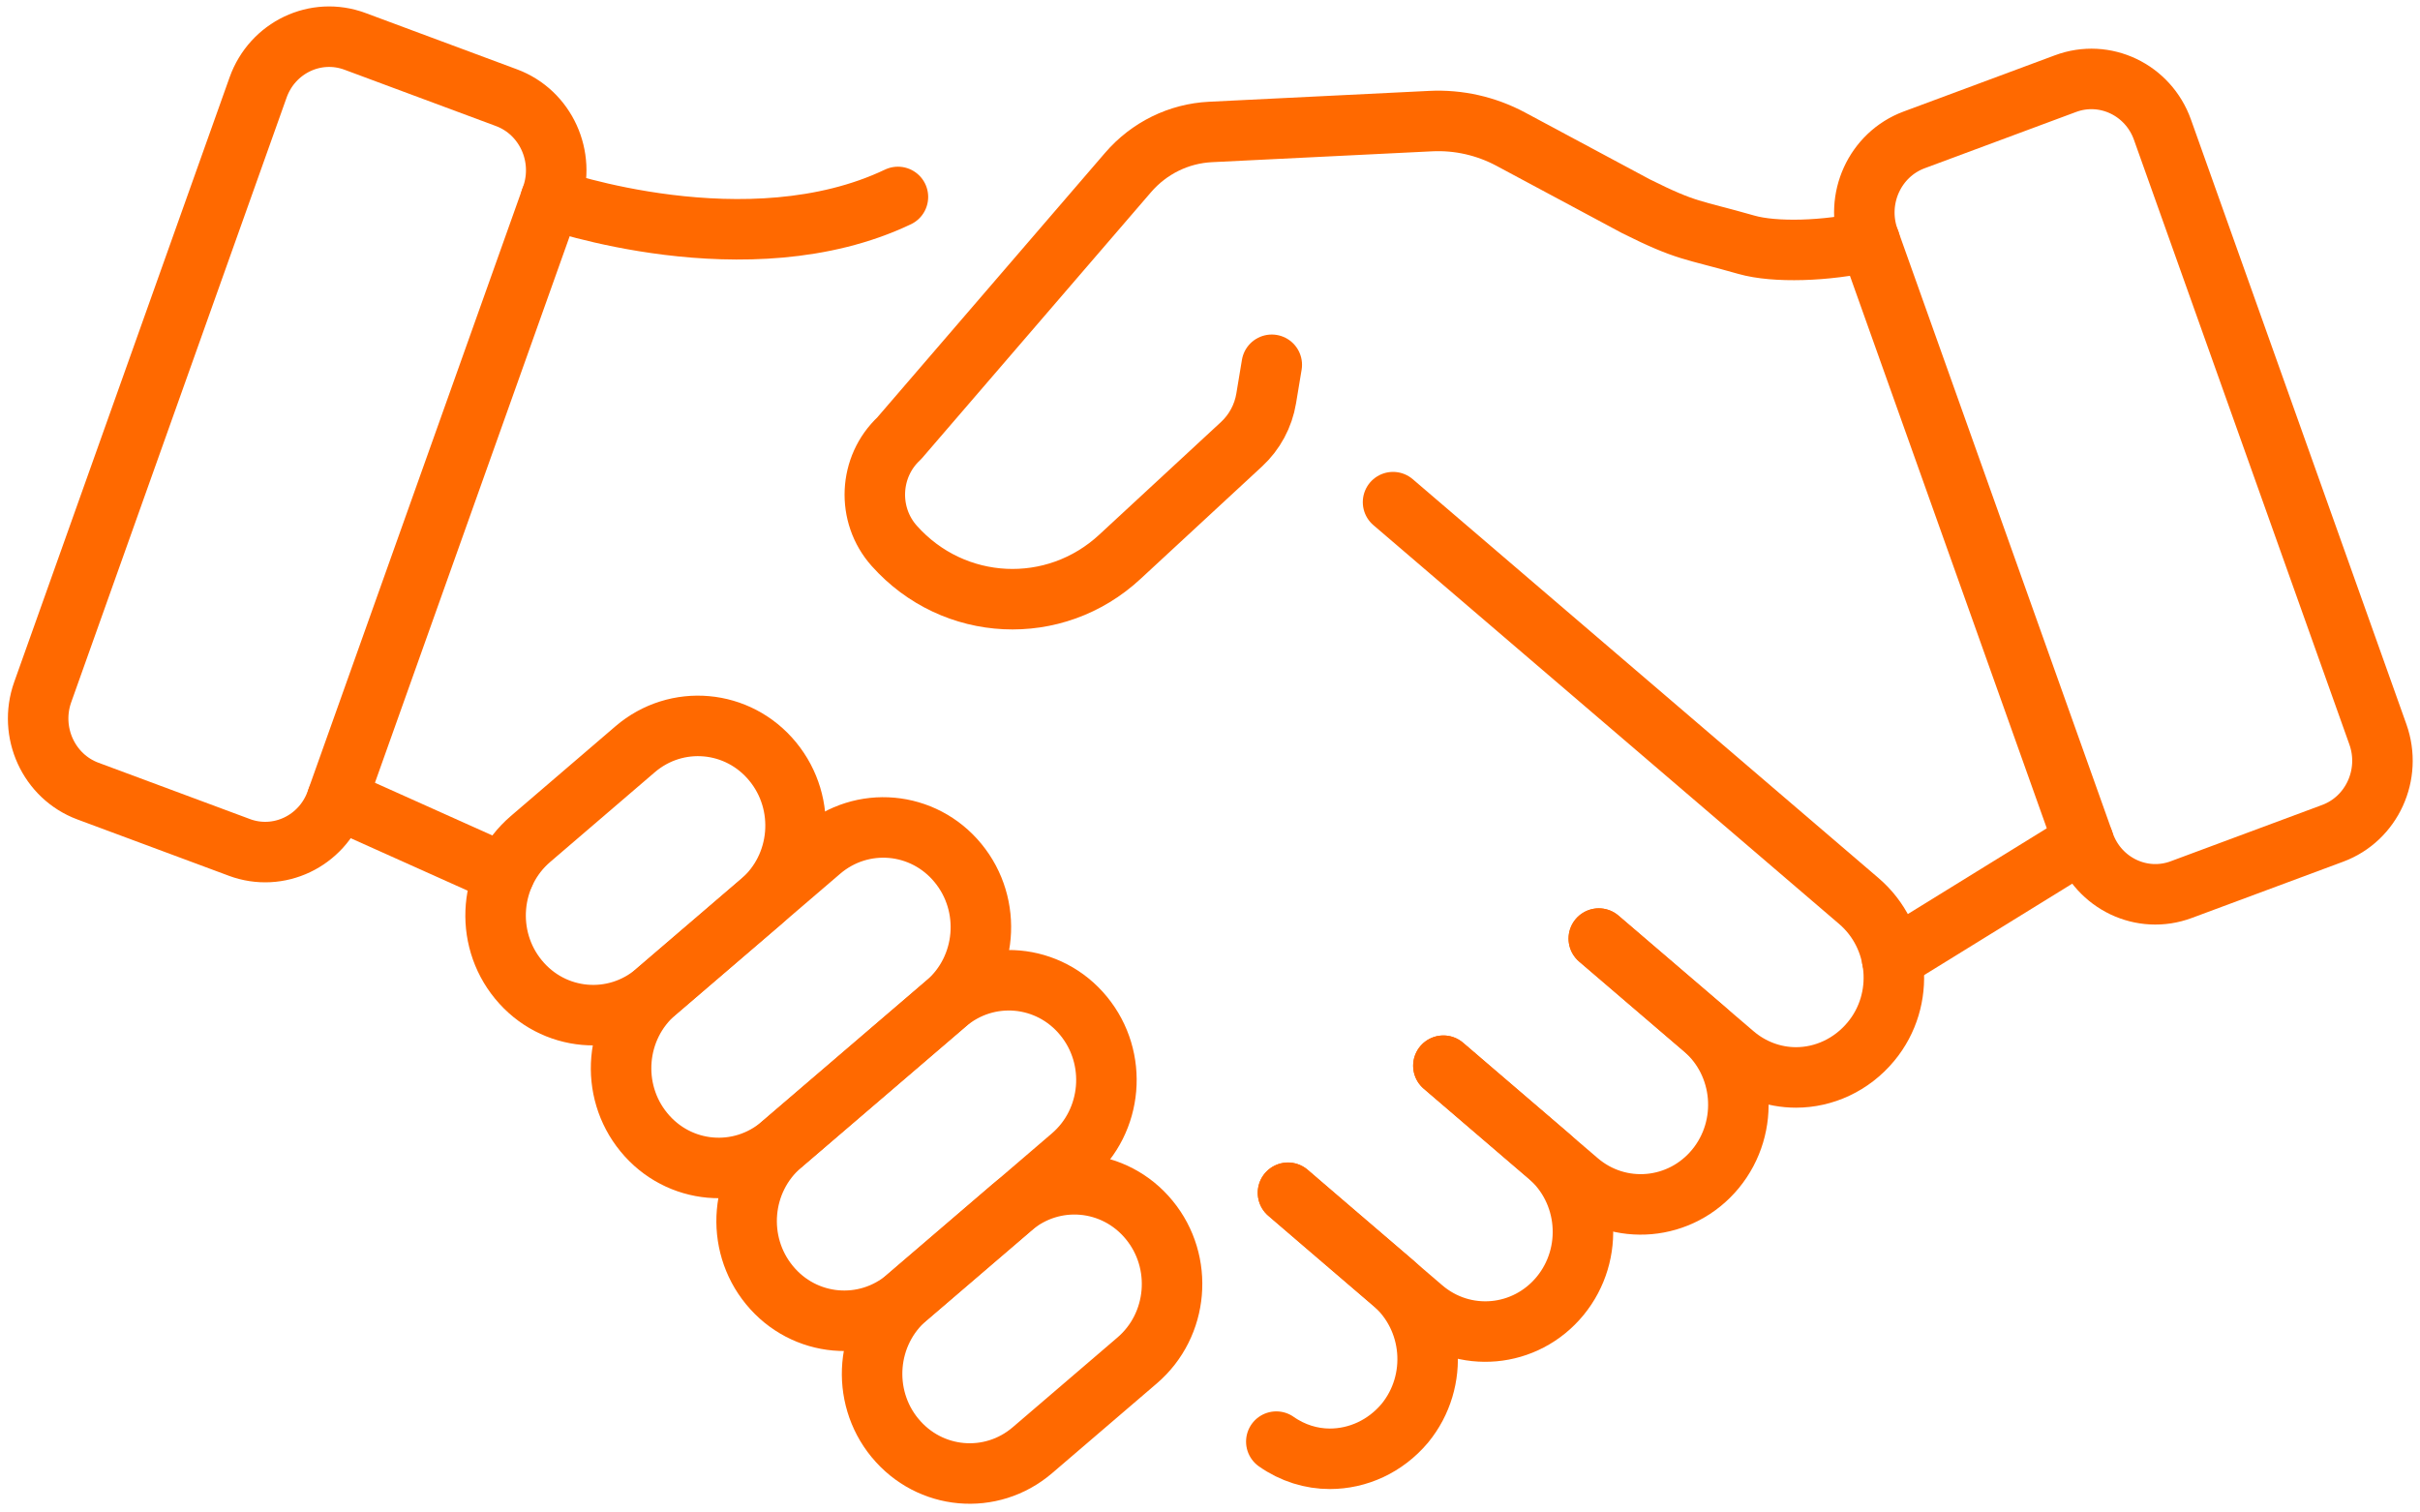
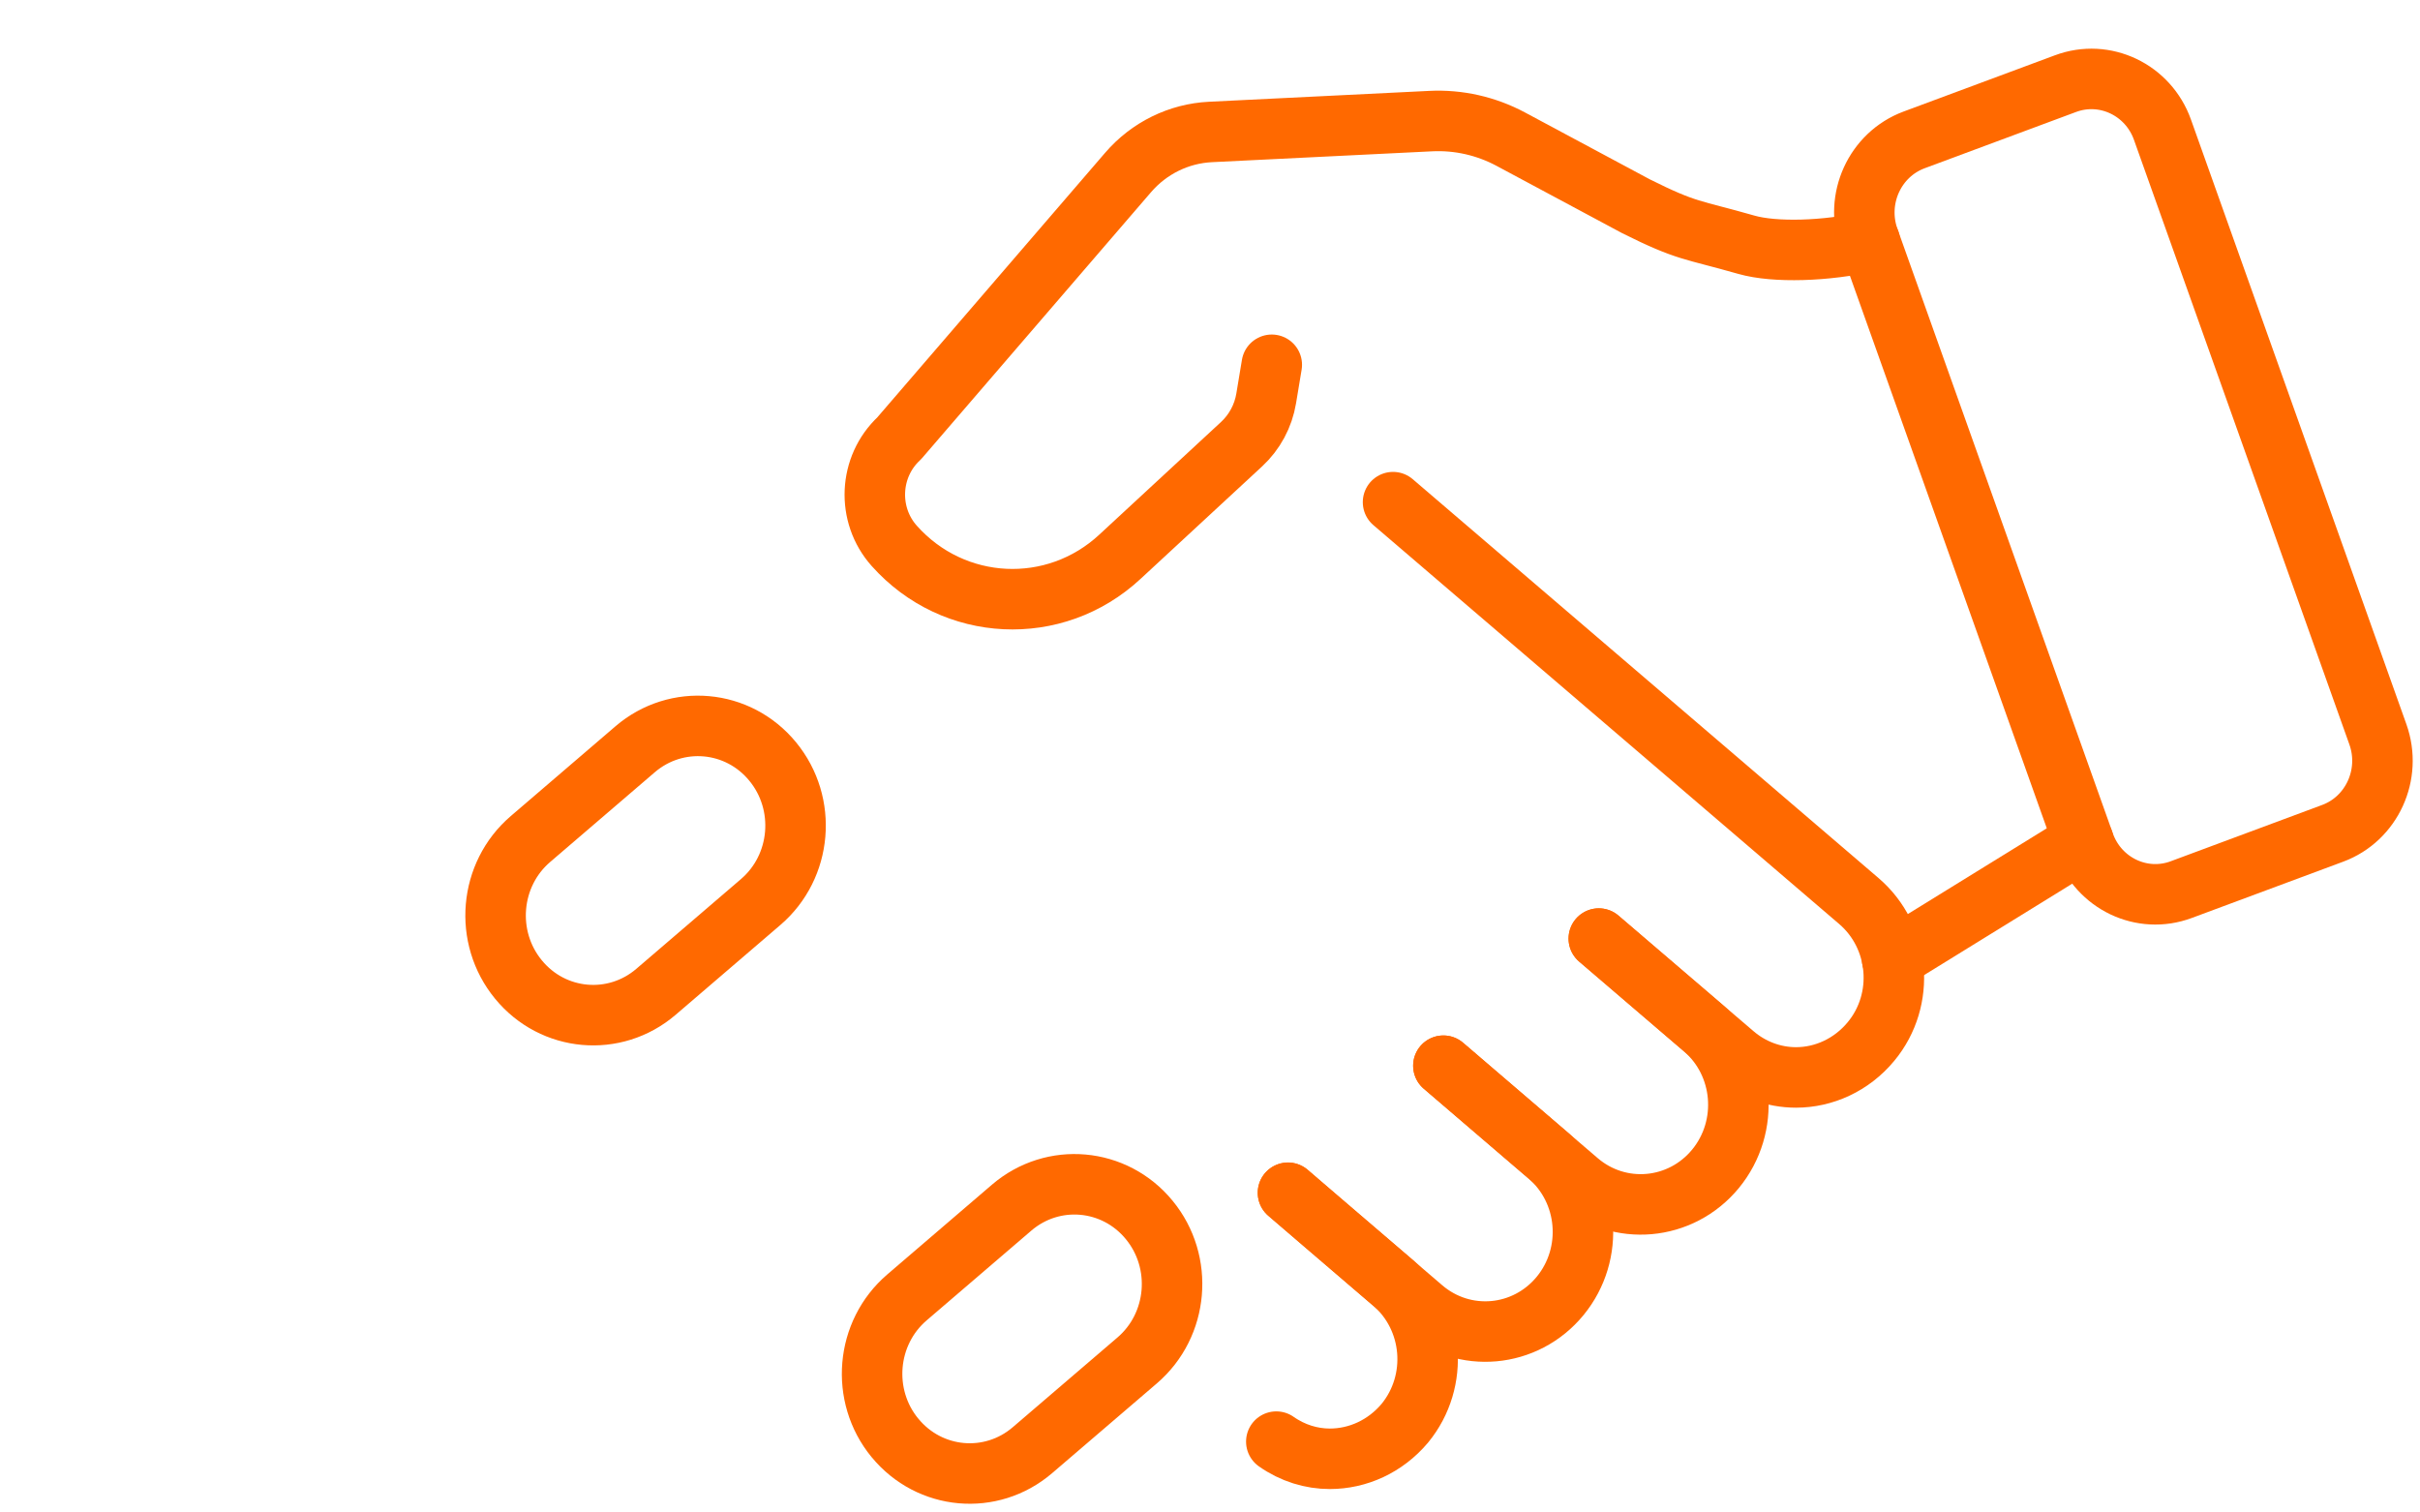
<svg xmlns="http://www.w3.org/2000/svg" width="160" height="100" viewBox="0 0 160 100" fill="none">
  <path d="M59.17 95.068C56.877 92.279 57.234 88.118 59.966 85.779L66.888 79.843C69.62 77.504 73.691 77.865 75.981 80.658C78.274 83.447 77.916 87.608 75.184 89.947L68.263 95.879C65.531 98.222 61.459 97.858 59.17 95.065V95.068Z" stroke="#ff6900" stroke-width="4" stroke-linecap="round" stroke-linejoin="round" />
-   <path d="M50.874 84.968C48.581 82.179 48.938 78.018 51.67 75.679L62.549 66.354C65.281 64.014 69.352 64.375 71.641 67.168C73.934 69.957 73.577 74.118 70.845 76.457L59.967 85.782C57.234 88.121 53.163 87.761 50.874 84.968Z" stroke="#ff6900" stroke-width="4" stroke-linecap="round" stroke-linejoin="round" />
-   <path d="M42.574 74.864C40.281 72.075 40.638 67.914 43.37 65.575L54.249 56.25C56.981 53.911 61.052 54.272 63.341 57.064C65.634 59.854 65.277 64.014 62.545 66.354L51.666 75.679C48.934 78.018 44.863 77.657 42.574 74.864Z" stroke="#ff6900" stroke-width="4" stroke-linecap="round" stroke-linejoin="round" />
  <path d="M34.277 64.761C31.984 61.972 32.342 57.811 35.074 55.472L41.995 49.536C44.727 47.197 48.799 47.558 51.088 50.35C53.381 53.14 53.024 57.3 50.291 59.64L43.37 65.576C40.638 67.915 36.566 67.554 34.277 64.761Z" stroke="#ff6900" stroke-width="4" stroke-linecap="round" stroke-linejoin="round" />
  <path d="M123.624 15.954C120.734 16.618 117.327 16.715 115.463 16.182C111.816 15.14 111.577 15.34 108.163 13.636L99.884 9.2C98.256 8.329 96.427 7.915 94.591 8.007L80.027 8.725C77.934 8.829 75.97 9.793 74.584 11.404L59.449 28.982C57.438 30.854 57.291 34.036 59.124 36.09C63.052 40.497 69.738 40.818 74.052 36.804L82.091 29.365C82.949 28.568 83.524 27.504 83.716 26.336L84.084 24.118" stroke="#ff6900" stroke-width="4" stroke-linecap="round" stroke-linejoin="round" />
  <path d="M144.216 58.818L154.227 55.096C156.82 54.132 158.159 51.204 157.216 48.554L142.974 8.579C142.031 5.929 139.159 4.561 136.563 5.529L126.552 9.25C123.959 10.214 122.62 13.143 123.563 15.793L137.806 55.768C138.749 58.418 141.62 59.786 144.216 58.818Z" stroke="#ff6900" stroke-width="4" stroke-linecap="round" stroke-linejoin="round" />
  <path d="M137.749 55.618L125.099 63.425" stroke="#ff6900" stroke-width="4" stroke-linecap="round" stroke-linejoin="round" />
-   <path d="M15.824 56.026L5.813 52.304C3.22 51.34 1.881 48.411 2.824 45.761L17.063 5.786C18.006 3.136 20.877 1.768 23.474 2.736L33.484 6.458C36.077 7.422 37.416 10.351 36.474 13.001L22.231 52.975C21.288 55.626 18.416 56.993 15.82 56.026H15.824Z" stroke="#ff6900" stroke-width="4" stroke-linecap="round" stroke-linejoin="round" />
-   <path d="M36.416 13.161C36.416 13.161 49.438 17.75 59.367 13.021" stroke="#ff6900" stroke-width="4" stroke-linecap="round" stroke-linejoin="round" />
  <path d="M92.102 33.2L122.902 59.575C125.638 61.922 125.999 66.09 123.702 68.861C122.413 70.418 120.577 71.236 118.745 71.236C117.274 71.236 115.802 70.707 114.613 69.679L105.706 62.057" stroke="#ff6900" stroke-width="4" stroke-linecap="round" stroke-linejoin="round" />
  <path d="M105.706 62.054L112.627 67.986C115.359 70.325 115.713 74.486 113.424 77.275C111.131 80.064 107.059 80.429 104.331 78.089L95.431 70.461" stroke="#ff6900" stroke-width="4" stroke-linecap="round" stroke-linejoin="round" />
  <path d="M95.431 70.461L102.352 76.393C105.084 78.732 105.438 82.893 103.149 85.682C100.856 88.472 96.788 88.836 94.056 86.497L85.156 78.868" stroke="#ff6900" stroke-width="4" stroke-linecap="round" stroke-linejoin="round" />
  <path d="M84.384 95.315C85.47 96.079 86.709 96.45 87.92 96.45C89.777 96.45 91.588 95.632 92.877 94.104C95.174 91.307 94.813 87.14 92.077 84.793L87.274 80.679L85.156 78.857" stroke="#ff6900" stroke-width="4" stroke-linecap="round" stroke-linejoin="round" />
-   <path d="M33.341 57.782L22.291 52.825" stroke="#ff6900" stroke-width="4" stroke-linecap="round" stroke-linejoin="round" />
</svg>